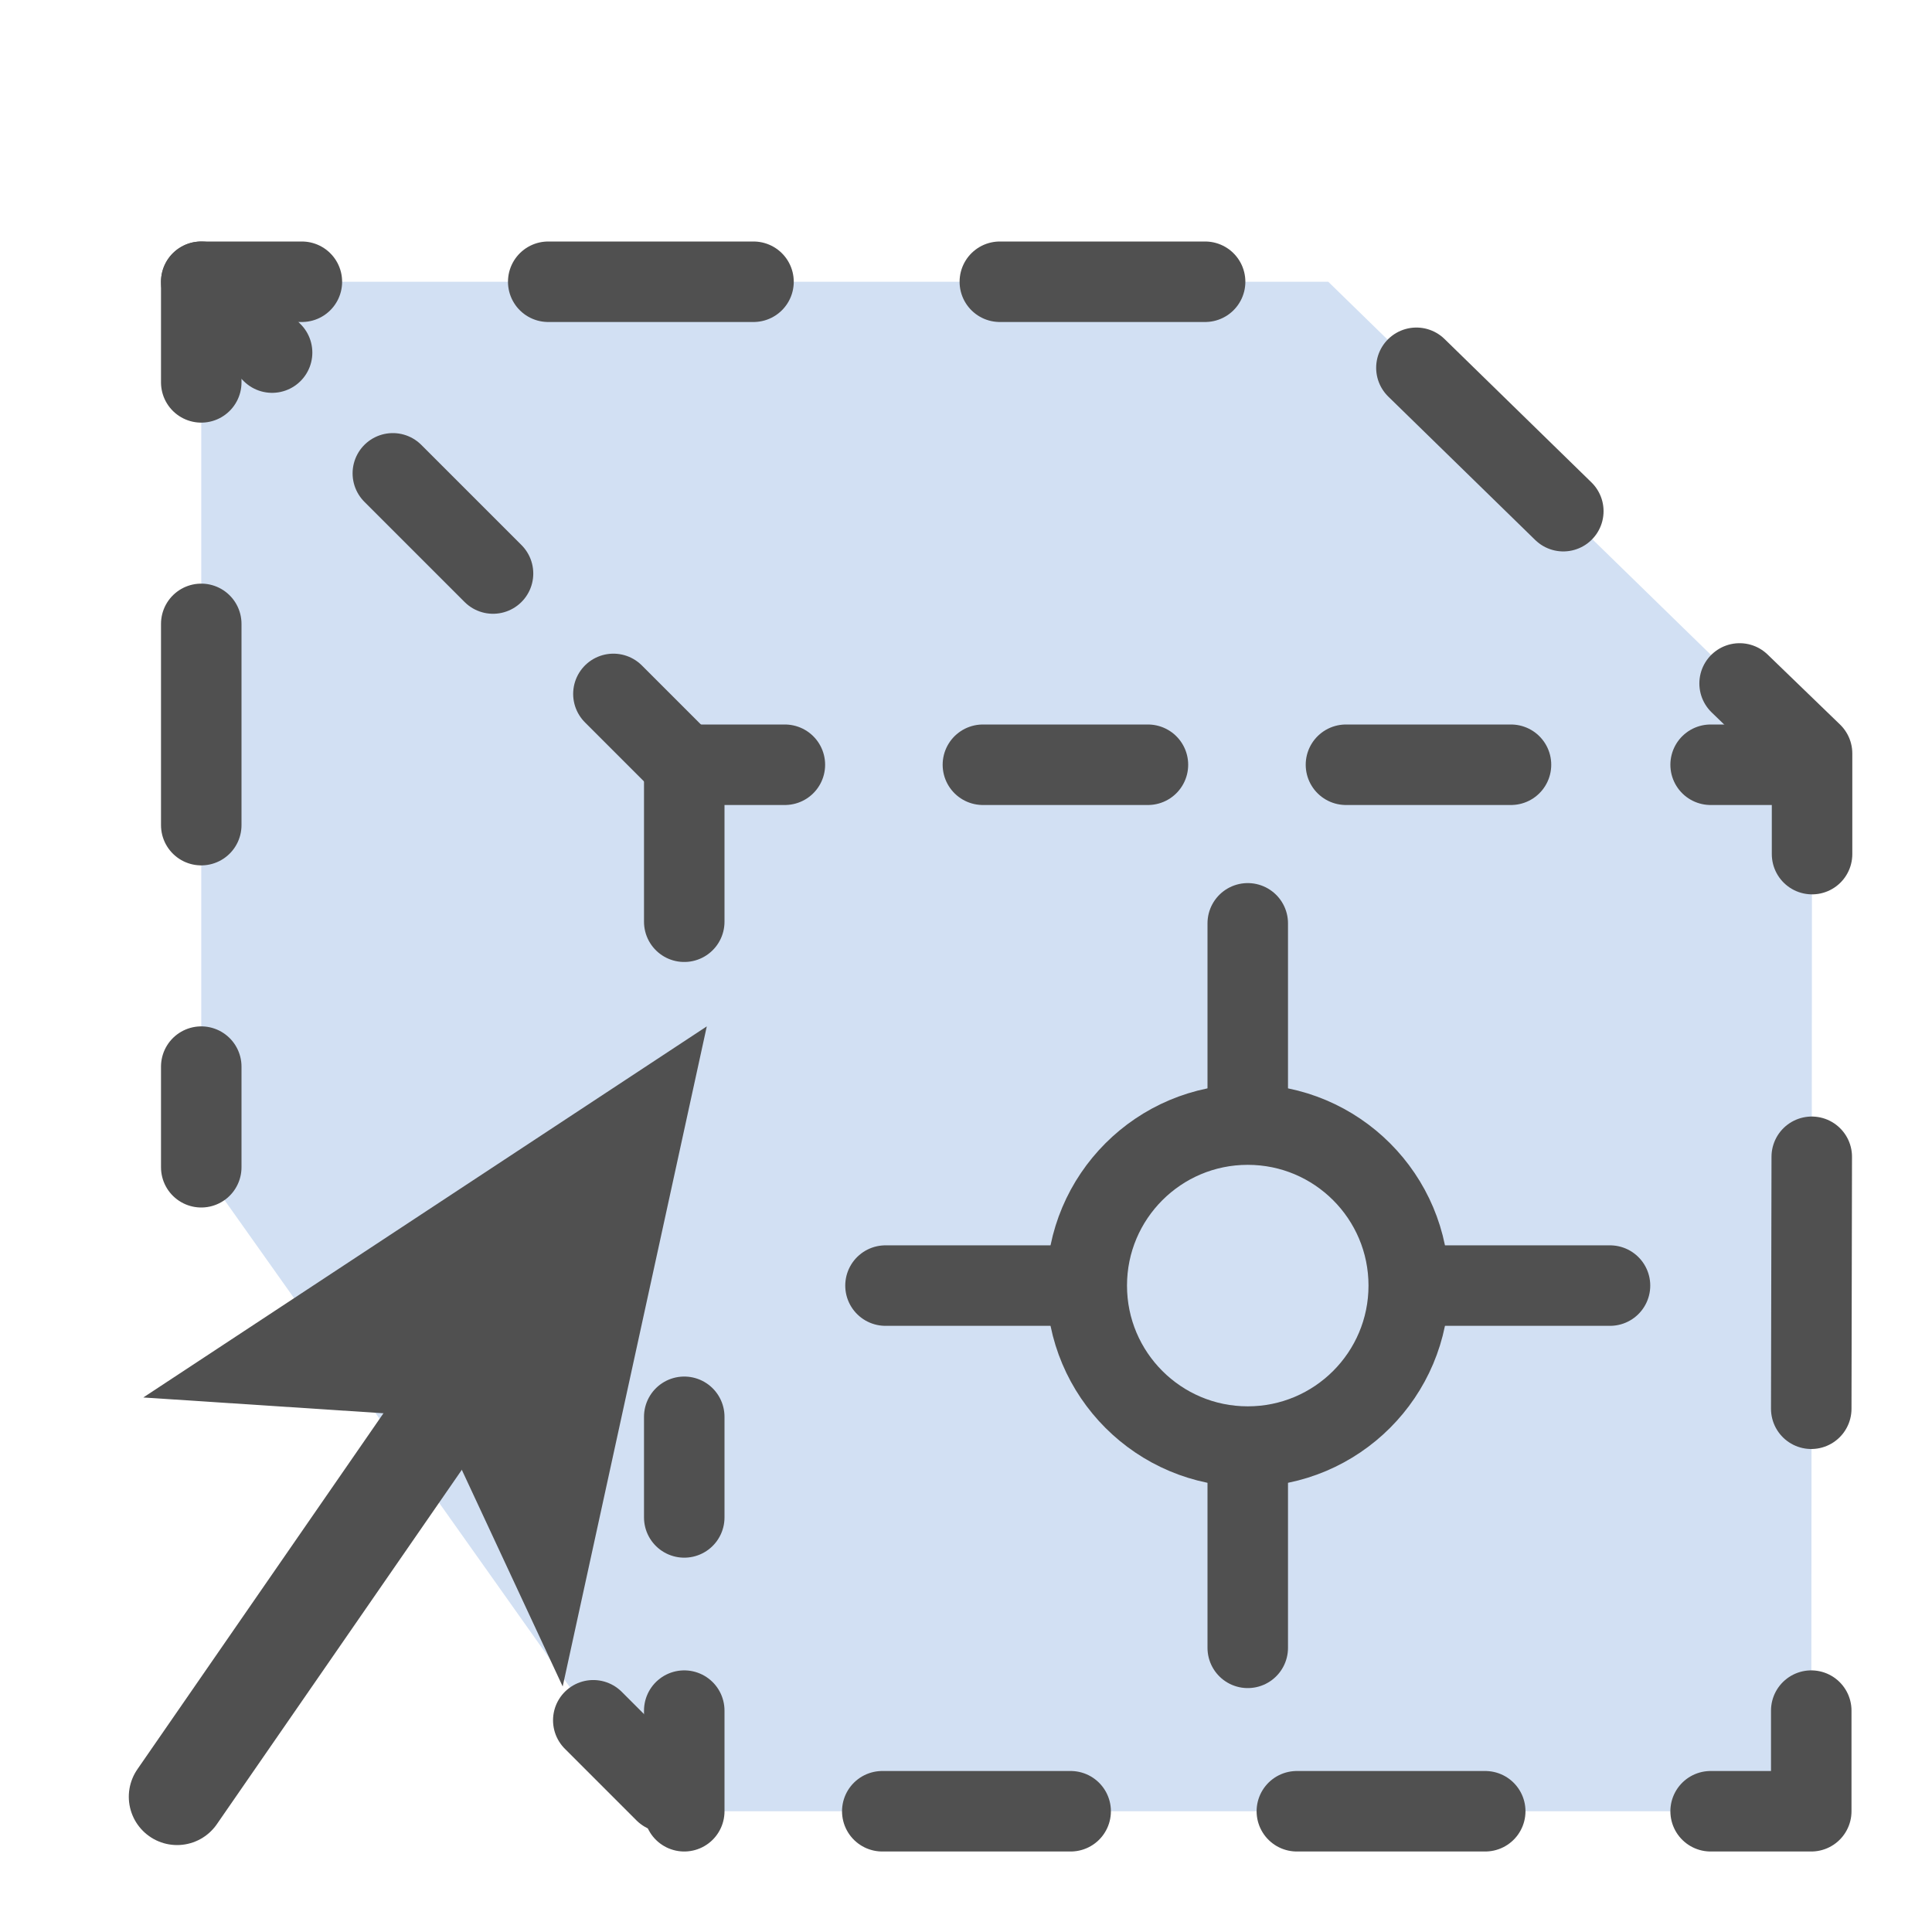
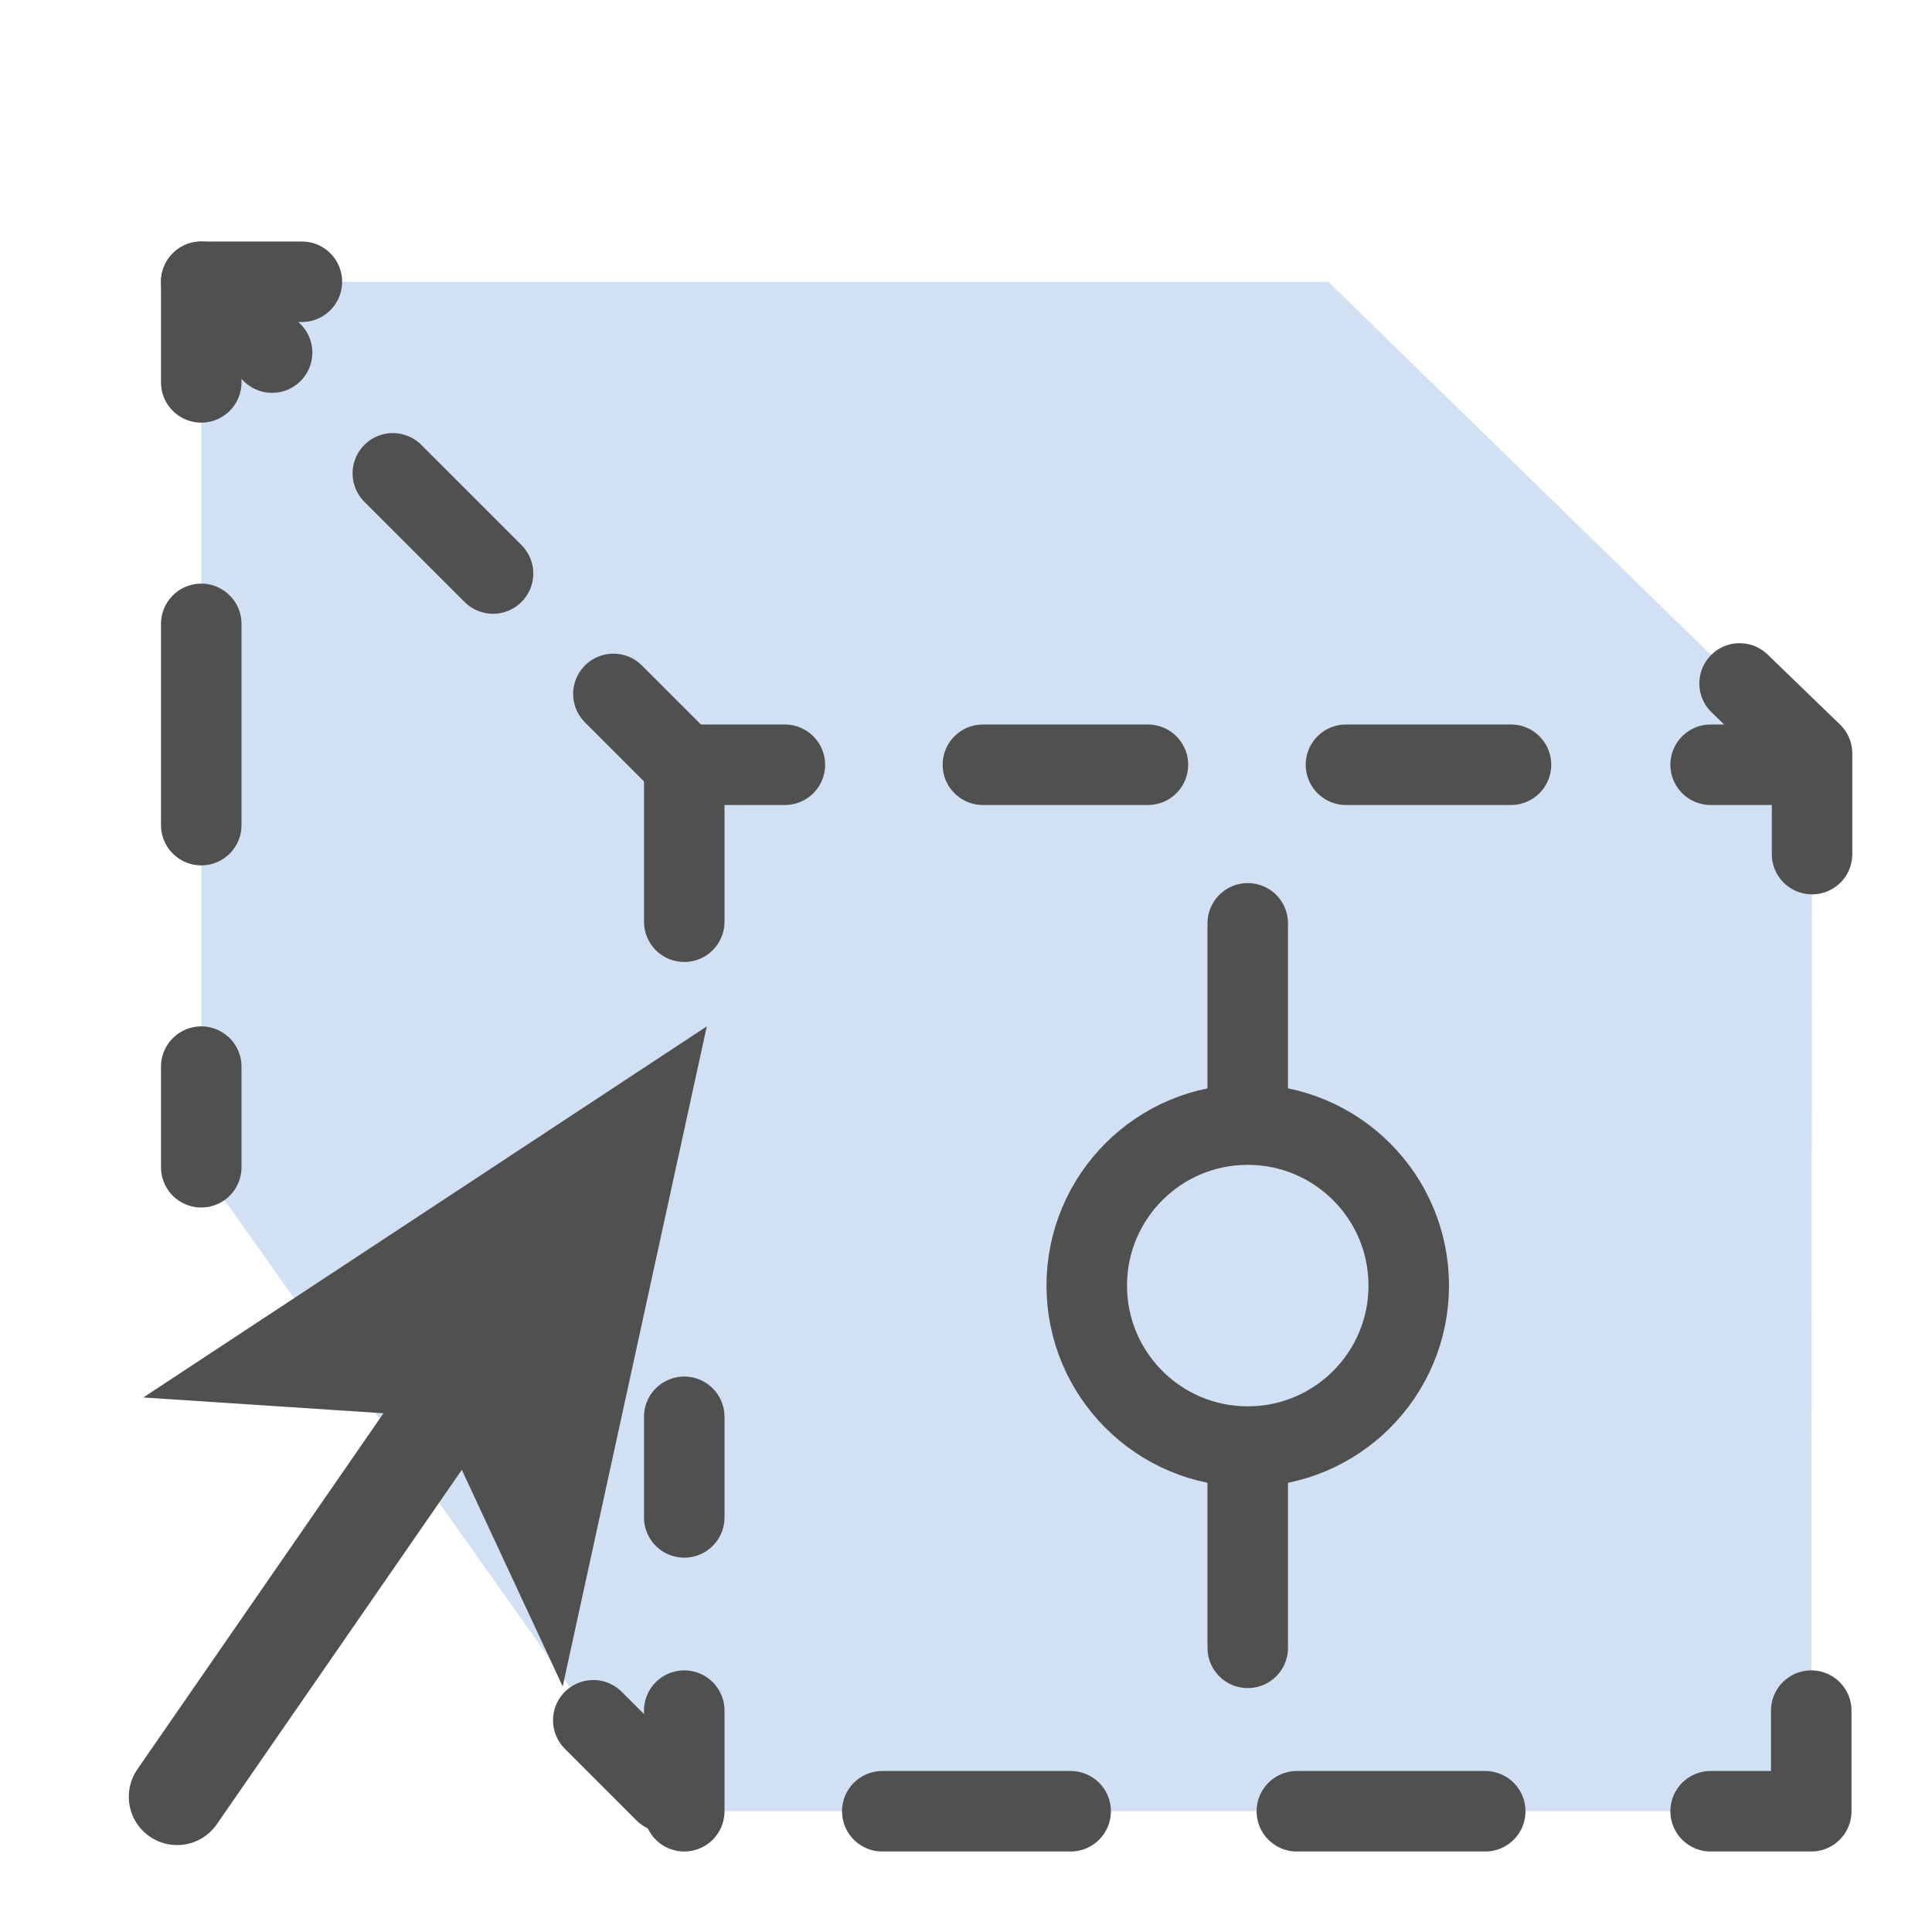
<svg xmlns="http://www.w3.org/2000/svg" id="icon" viewBox="0 0 24 24">
  <defs>
    <style>.cls-1,.cls-10{fill:#d2e0f3;}.cls-11,.cls-2,.cls-3,.cls-4,.cls-5,.cls-6,.cls-7,.cls-8,.cls-9{fill:none;stroke-linecap:round;}.cls-10,.cls-11,.cls-2,.cls-3,.cls-4,.cls-5,.cls-6,.cls-7,.cls-8,.cls-9{stroke:#505050;}.cls-2,.cls-3,.cls-4,.cls-5,.cls-6,.cls-7,.cls-8{stroke-linejoin:round;}.cls-3{stroke-dasharray:2.34 2.81;}.cls-4{stroke-dasharray:3.13 3.75;}.cls-5{stroke-dasharray:2.55 3.06;}.cls-6{stroke-dasharray:2.5 3;}.cls-7{stroke-dasharray:2.05 2.46;}.cls-8{stroke-dasharray:1.76 2.11;}.cls-10,.cls-11,.cls-9{stroke-miterlimit:10;}.cls-11{stroke-width:1.2px;}.cls-12{fill:#505050;}</style>
  </defs>
  <g id="optimiert">
    <polyline class="cls-1" points="7.37 21.37 8.5 22.5 22.5 22.5 22.51 9.36 16.5 3.5 2.5 3.5 2.5 14.5" />
    <line class="cls-2" x1="7.37" y1="21.37" x2="8.26" y2="22.26" />
    <line class="cls-3" x1="10.96" y1="22.5" x2="19.85" y2="22.5" />
    <polyline class="cls-2" points="21.25 22.5 22.5 22.5 22.5 21.25" />
-     <line class="cls-4" x1="22.5" y1="17.5" x2="22.51" y2="12.49" />
    <polyline class="cls-2" points="22.51 10.61 22.51 9.36 21.61 8.49" />
-     <polyline class="cls-5" points="19.42 6.35 16.5 3.5 5.28 3.5" />
    <polyline class="cls-2" points="3.75 3.5 2.5 3.5 2.5 4.75" />
    <line class="cls-6" x1="2.5" y1="7.75" x2="2.5" y2="11.75" />
    <line class="cls-2" x1="2.5" y1="13.25" x2="2.5" y2="14.5" />
    <polyline class="cls-1" points="8.5 11.45 8.5 9.5 22.5 9.5" />
    <polyline class="cls-2" points="8.5 11.45 8.5 9.5 9.75 9.5" />
    <line class="cls-7" x1="12.21" y1="9.5" x2="20.02" y2="9.5" />
    <line class="cls-2" x1="21.25" y1="9.5" x2="22.5" y2="9.5" />
    <line class="cls-2" x1="8.5" y1="22.5" x2="8.5" y2="21.25" />
    <line class="cls-2" x1="8.5" y1="18.85" x2="8.5" y2="17.6" />
    <line class="cls-1" x1="2.5" y1="3.5" x2="8.5" y2="9.5" />
    <line class="cls-2" x1="2.5" y1="3.5" x2="3.38" y2="4.38" />
    <line class="cls-8" x1="4.88" y1="5.88" x2="6.87" y2="7.87" />
    <line class="cls-2" x1="7.62" y1="8.62" x2="8.5" y2="9.5" />
  </g>
  <line class="cls-9" x1="15.5" y1="11.47" x2="15.5" y2="20.47" />
-   <line class="cls-9" x1="20" y1="15.97" x2="11" y2="15.97" />
  <circle class="cls-10" cx="15.5" cy="15.97" r="2" />
  <g id="optimiert-2" data-name="optimiert">
    <line class="cls-11" x1="2.2" y1="22.32" x2="5.67" y2="17.3" />
    <polygon class="cls-12" points="1.78 17.36 5.43 17.6 6.99 20.95 8.78 12.75 1.78 17.36" />
  </g>
</svg>